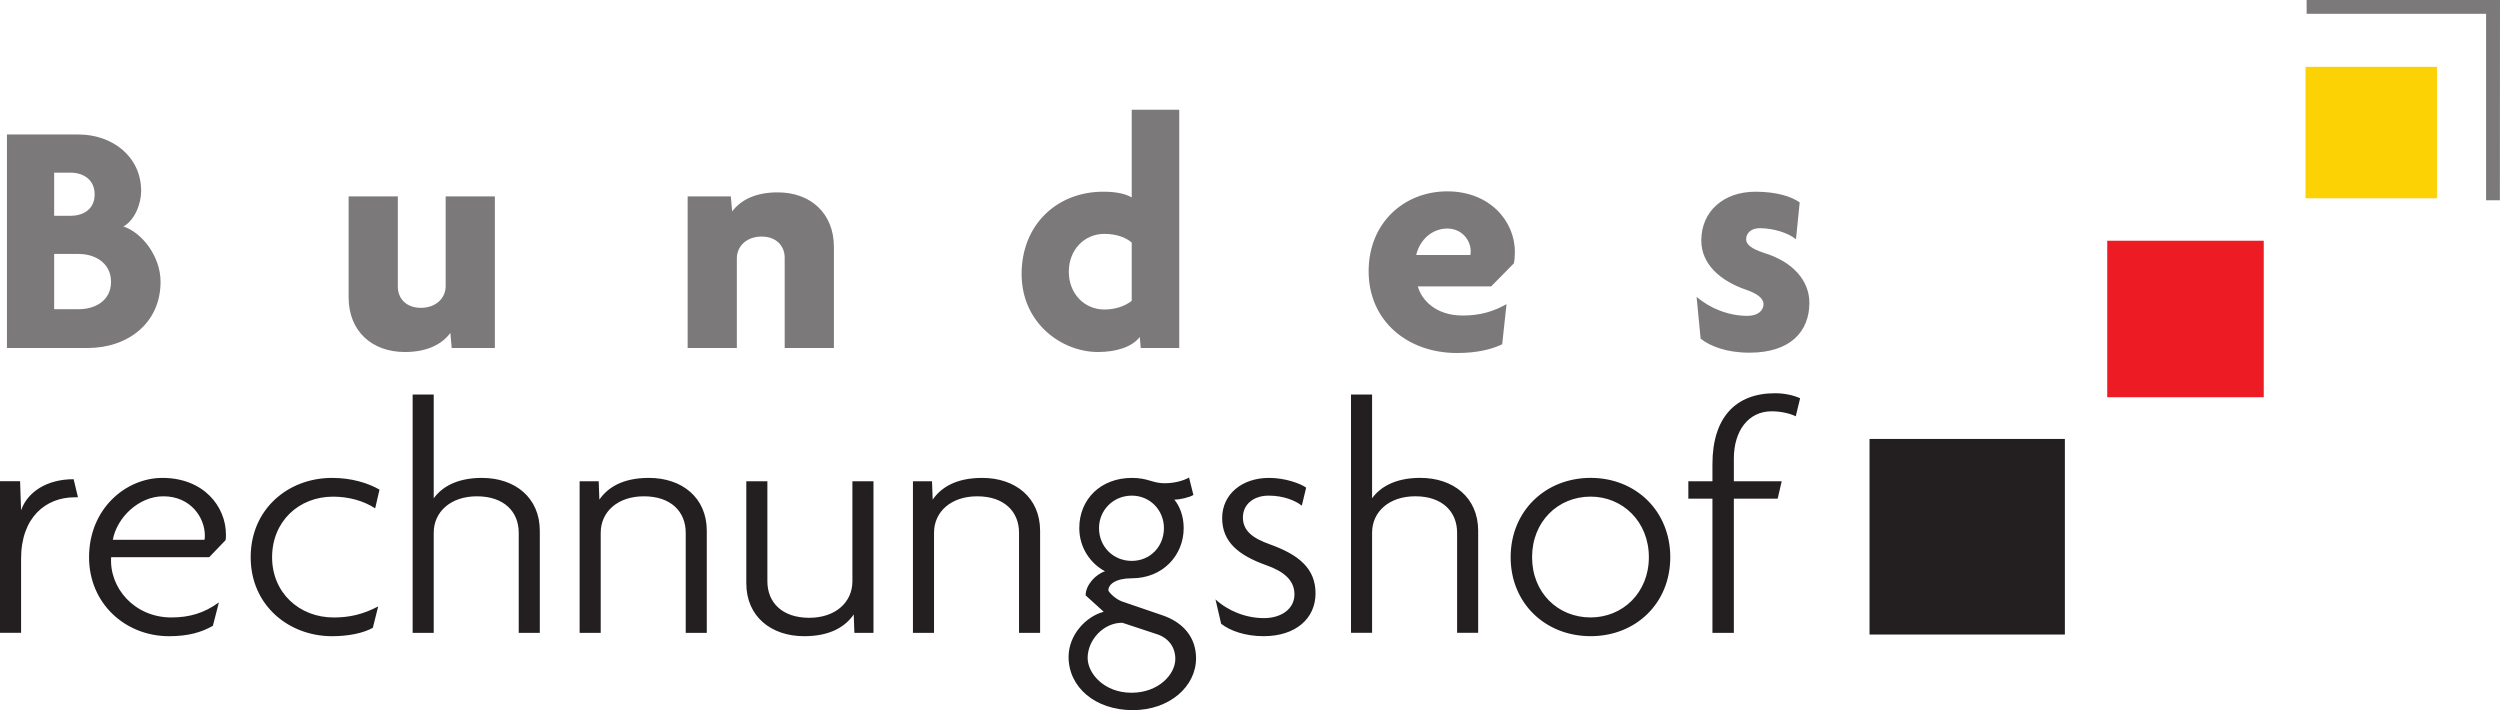
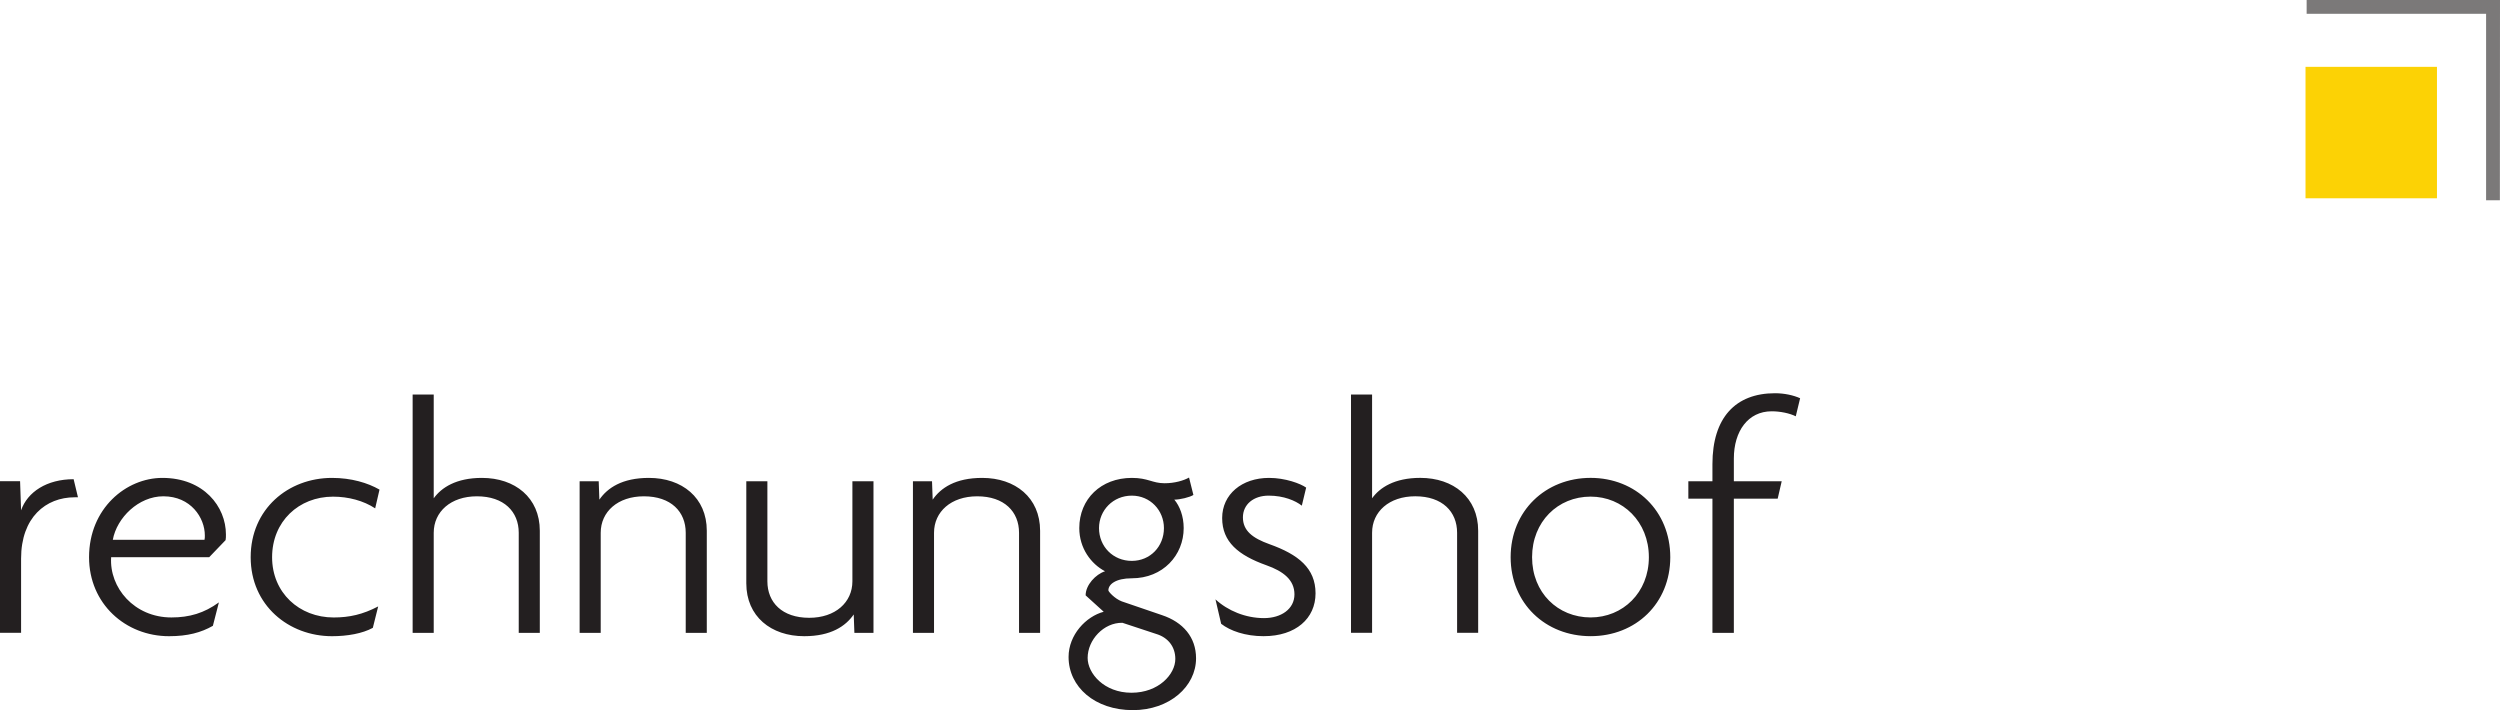
<svg xmlns="http://www.w3.org/2000/svg" id="Ebene_1" data-name="Ebene 1" width="214.596" height="60.956" viewBox="0 0 214.596 60.956">
  <defs>
    <style>
      .cls-1, .cls-2 {
        fill: #231f20;
      }

      .cls-3 {
        fill: #7b7979;
      }

      .cls-2, .cls-4, .cls-5 {
        fill-rule: evenodd;
      }

      .cls-4 {
        fill: #ed1c24;
      }

      .cls-5 {
        fill: #fcd205;
      }
    </style>
  </defs>
-   <path class="cls-3" d="m6.773,21.8h-2.125v4.74h2.125c1.379,0,2.758-.718,2.758-2.355,0-1.609-1.378-2.385-2.758-2.385m-.718-6.981h-1.407v3.706h1.407c1.034,0,2.069-.516,2.069-1.838,0-1.321-1.035-1.867-2.069-1.867m1.466,15.053H.596V11.545h6.148c2.872,0,5.372,1.867,5.372,4.854,0,1.091-.546,2.499-1.523,3.045,1.552.489,3.189,2.528,3.189,4.741,0,3.562-2.815,5.687-6.262,5.687m31.254-0l-.115-1.292c-.747,1.005-2.04,1.636-3.906,1.636-2.845,0-4.827-1.81-4.827-4.682v-8.675h4.223v7.755c0,.948.661,1.81,1.982,1.81,1.292,0,2.125-.833,2.125-1.867v-7.698h4.223v13.013h-3.706Zm28.583,0v-7.755c0-.949-.661-1.81-1.982-1.81-1.293,0-2.125.832-2.125,1.867v7.698h-4.223v-13.013h3.706l.115,1.292c.747-1.005,2.039-1.638,3.906-1.638,2.844,0,4.827,1.81,4.827,4.683v8.675h-4.223Zm29.789-9.049c-.518-.459-1.351-.747-2.356-.747-1.695,0-3.045,1.351-3.045,3.247,0,1.896,1.35,3.245,3.045,3.245.948,0,1.781-.287,2.356-.746l-0-4.999Zm.776,9.049l-.086-.948c-.661.862-2.012,1.292-3.591,1.292-3.103,0-6.551-2.47-6.551-6.693,0-4.252,3.046-7.067,7.01-7.067,1.091,0,1.896.172,2.442.489v-7.527h4.078v20.454s-3.303,0-3.303,0Zm26.313-10.255c-1.292,0-2.356.948-2.672,2.27h4.653c0-.086.029-.172.029-.288,0-1.034-.804-1.982-2.011-1.982m5.716,2.987l-1.953,1.983h-6.291c.316,1.149,1.523,2.498,3.849,2.498,1.494,0,2.643-.344,3.763-.977l-.373,3.447c-.919.432-2.154.747-3.878.747-4.252,0-7.585-2.758-7.585-7.01,0-4.223,3.103-6.866,6.751-6.866,3.62,0,5.802,2.528,5.802,5.2,0,.317-.029.69-.086.977m20.223,7.671c-1.953,0-3.361-.545-4.194-1.206l-.344-3.591c1.12.977,2.729,1.636,4.367,1.636.862,0,1.378-.43,1.378-1.005,0-.516-.574-.919-1.493-1.235-2.27-.776-3.849-2.24-3.849-4.223,0-2.498,1.895-4.193,4.653-4.193,1.78,0,3.073.402,3.792.919l-.317,3.159c-.717-.574-1.982-.948-3.131-.948-.718,0-1.149.432-1.149.948,0,.432.402.804,1.55,1.179,2.442.746,3.879,2.355,3.879,4.279,0,2.442-1.609,4.281-5.142,4.281" />
  <path class="cls-1" d="m6.406,42.687c-2.471,0-4.596,1.724-4.596,5.257v6.377H0v-13.014h1.724l.086,2.499c.546-1.579,2.211-2.672,4.51-2.672l.373,1.552h-.287Zm7.615-.086c-2.125,0-3.992,1.838-4.338,3.734h7.871c.029-.115.029-.229.029-.373,0-1.523-1.206-3.361-3.562-3.361m5.343,3.763l-1.408,1.466h-8.416c-.172,2.614,1.982,5.171,5.171,5.171,1.552,0,2.815-.374,4.078-1.293l-.516,2.011c-1.005.575-2.155.891-3.763.891-3.736,0-6.866-2.786-6.866-6.779,0-4.194,3.188-6.809,6.291-6.809,3.562,0,5.458,2.471,5.458,4.856,0,.172,0,.344-.029.488m12.84-2.729c-1.005-.661-2.299-1.005-3.62-1.005-2.93,0-5.228,2.125-5.228,5.2,0,3.045,2.327,5.171,5.286,5.171,1.35,0,2.499-.259,3.82-.949l-.459,1.838c-.891.489-2.184.718-3.505.718-3.706,0-6.981-2.643-6.981-6.779,0-4.137,3.218-6.809,6.981-6.809,1.666,0,3.073.43,4.078,1.005l-.373,1.609Zm12.323,10.686v-8.59c0-1.81-1.263-3.131-3.591-3.131-2.24,0-3.706,1.321-3.706,3.131v8.59h-1.81v-20.454h1.81v8.905c.661-.919,1.925-1.752,4.136-1.752,2.845,0,4.97,1.695,4.97,4.539l-0,8.762h-1.81Zm14.334,0v-8.59c0-1.81-1.263-3.131-3.591-3.131-2.24,0-3.706,1.321-3.706,3.131v8.59h-1.81v-13.014h1.638l.057,1.58c.69-1.005,1.953-1.867,4.251-1.867,2.845,0,4.97,1.695,4.97,4.539v8.762h-1.81Zm14.478,0l-.057-1.58c-.69,1.005-1.953,1.867-4.252,1.867-2.844,0-4.969-1.695-4.969-4.539v-8.762h1.81v8.59c0,1.81,1.263,3.132,3.591,3.132,2.24,0,3.706-1.322,3.706-3.132v-8.59h1.81v13.014h-1.638Zm14.133,0v-8.59c0-1.81-1.263-3.131-3.591-3.131-2.241,0-3.706,1.321-3.706,3.131v8.59h-1.81v-13.014h1.638l.057,1.58c.688-1.005,1.953-1.867,4.251-1.867,2.844,0,4.97,1.695,4.97,4.539v8.762h-1.81Zm9.68-11.778c-1.609,0-2.815,1.263-2.815,2.786,0,1.58,1.206,2.815,2.815,2.815,1.58,0,2.758-1.235,2.758-2.815,0-1.523-1.177-2.786-2.758-2.786m2.154,11.892l-2.958-.977c-1.609-.029-2.987,1.466-2.987,3.016,0,1.322,1.407,2.988,3.763,2.988,2.326,0,3.763-1.58,3.763-2.901,0-1.034-.604-1.81-1.58-2.127m-2.068,6.521c-3.247,0-5.515-1.982-5.515-4.567,0-1.896,1.493-3.475,3.016-3.878l-1.552-1.407c0-.891.862-1.81,1.666-2.069-1.206-.632-2.211-1.982-2.211-3.706,0-2.499,1.867-4.308,4.51-4.308,1.407,0,1.752.459,2.815.459.862,0,1.638-.229,2.097-.489l.374,1.494c-.316.201-1.15.402-1.638.402.459.546.804,1.408.804,2.442,0,2.327-1.781,4.309-4.453,4.309-1.379,0-2.011.518-2.011,1.034,0,.115.545.718,1.149.948l3.447,1.179c1.81.602,2.93,1.895,2.93,3.706,0,2.412-2.269,4.451-5.429,4.451m11.232-6.348c-1.58,0-2.872-.459-3.648-1.063l-.489-2.098c1.064.978,2.586,1.609,4.166,1.609,1.466,0,2.614-.775,2.614-2.039,0-1.235-.948-1.982-2.413-2.499-2.413-.862-3.792-2.011-3.792-4.05,0-2.04,1.695-3.447,4.021-3.447,1.408,0,2.7.488,3.189.833l-.373,1.55c-.546-.43-1.552-.861-2.845-.861-1.292,0-2.211.747-2.211,1.867,0,1.149.833,1.781,2.269,2.297,2.499.891,3.965,2.069,3.965,4.223,0,2.154-1.695,3.677-4.453,3.677m16.604-.287v-8.59c0-1.81-1.263-3.131-3.591-3.131-2.24,0-3.706,1.321-3.706,3.131v8.59h-1.81v-20.454h1.81v8.905c.661-.919,1.925-1.752,4.136-1.752,2.844,0,4.97,1.695,4.97,4.539l-0,8.762h-1.81Zm11.462-11.692c-2.815,0-5.026,2.154-5.026,5.2,0,3.045,2.211,5.171,5.026,5.171,2.758,0,4.999-2.127,4.999-5.171,0-3.046-2.241-5.2-4.999-5.2m0,11.979c-3.878,0-6.866-2.815-6.866-6.779,0-3.965,2.988-6.809,6.866-6.809,3.878,0,6.837,2.844,6.837,6.809,0,3.964-2.96,6.779-6.837,6.779m17.609-18.873c-.516-.259-1.321-.43-2.068-.43-2.039,0-3.247,1.722-3.247,4.05v1.953h4.108l-.345,1.494h-3.763v11.52h-1.838v-11.52h-2.068v-1.494h2.068v-1.464c0-3.994,1.982-6.09,5.372-6.09.804,0,1.58.172,2.155.43l-.374,1.552Z" />
  <polygon class="cls-3" points="214.596 0 197.998 0 197.998 1.184 213.402 1.184 213.402 17.189 214.585 17.189 214.596 0" />
-   <path id="_Pfad_" data-name="&amp;lt;Pfad&amp;gt;" class="cls-4" d="m194.316,34.097h-13.434v-13.433h13.434v13.433Z" />
  <path id="_Pfad_-2" data-name="&amp;lt;Pfad&amp;gt;" class="cls-5" d="m197.902,5.737h11.283v11.283h-11.283V5.737Z" />
-   <path id="_Pfad_-3" data-name="&amp;lt;Pfad&amp;gt;" class="cls-2" d="m160.477,37.679h16.768v16.789h-16.768v-16.789Z" />
</svg>